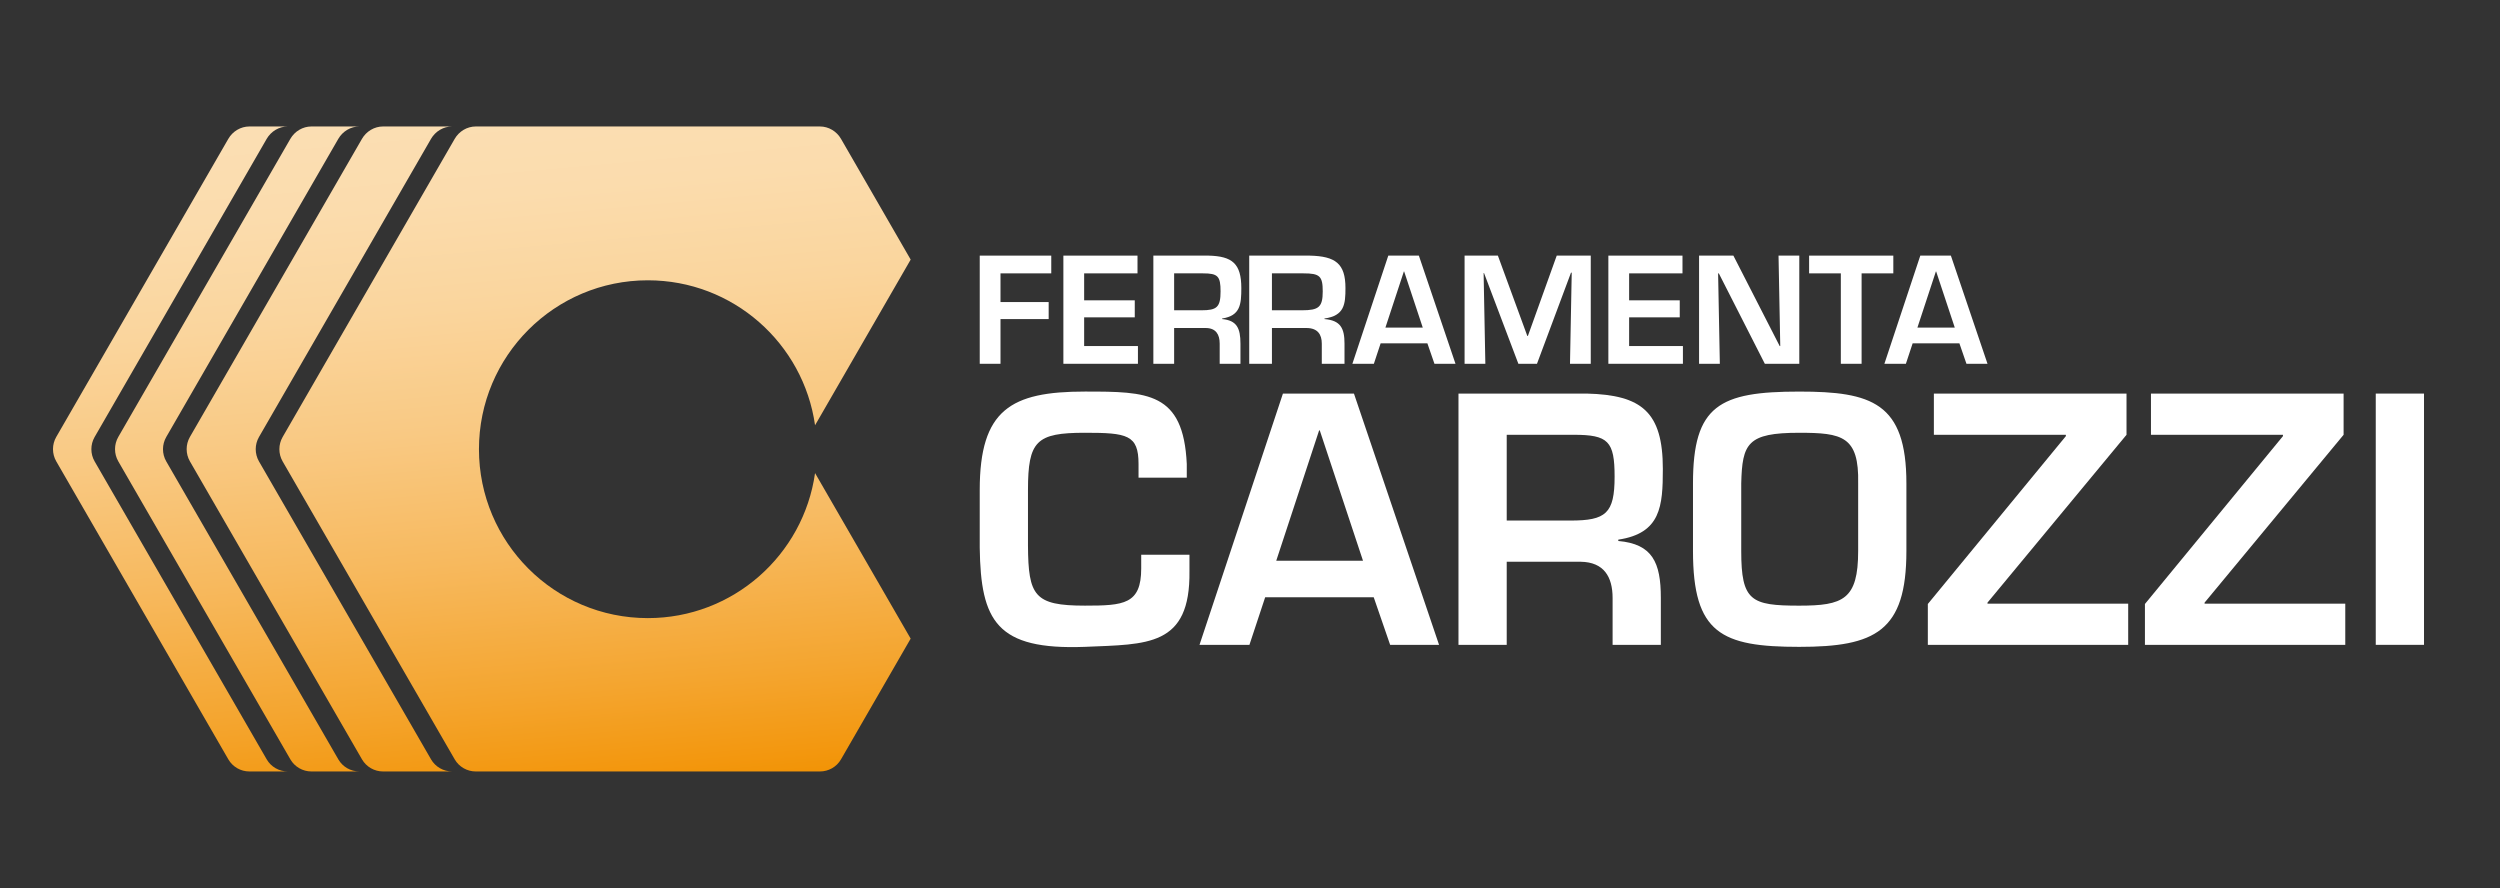
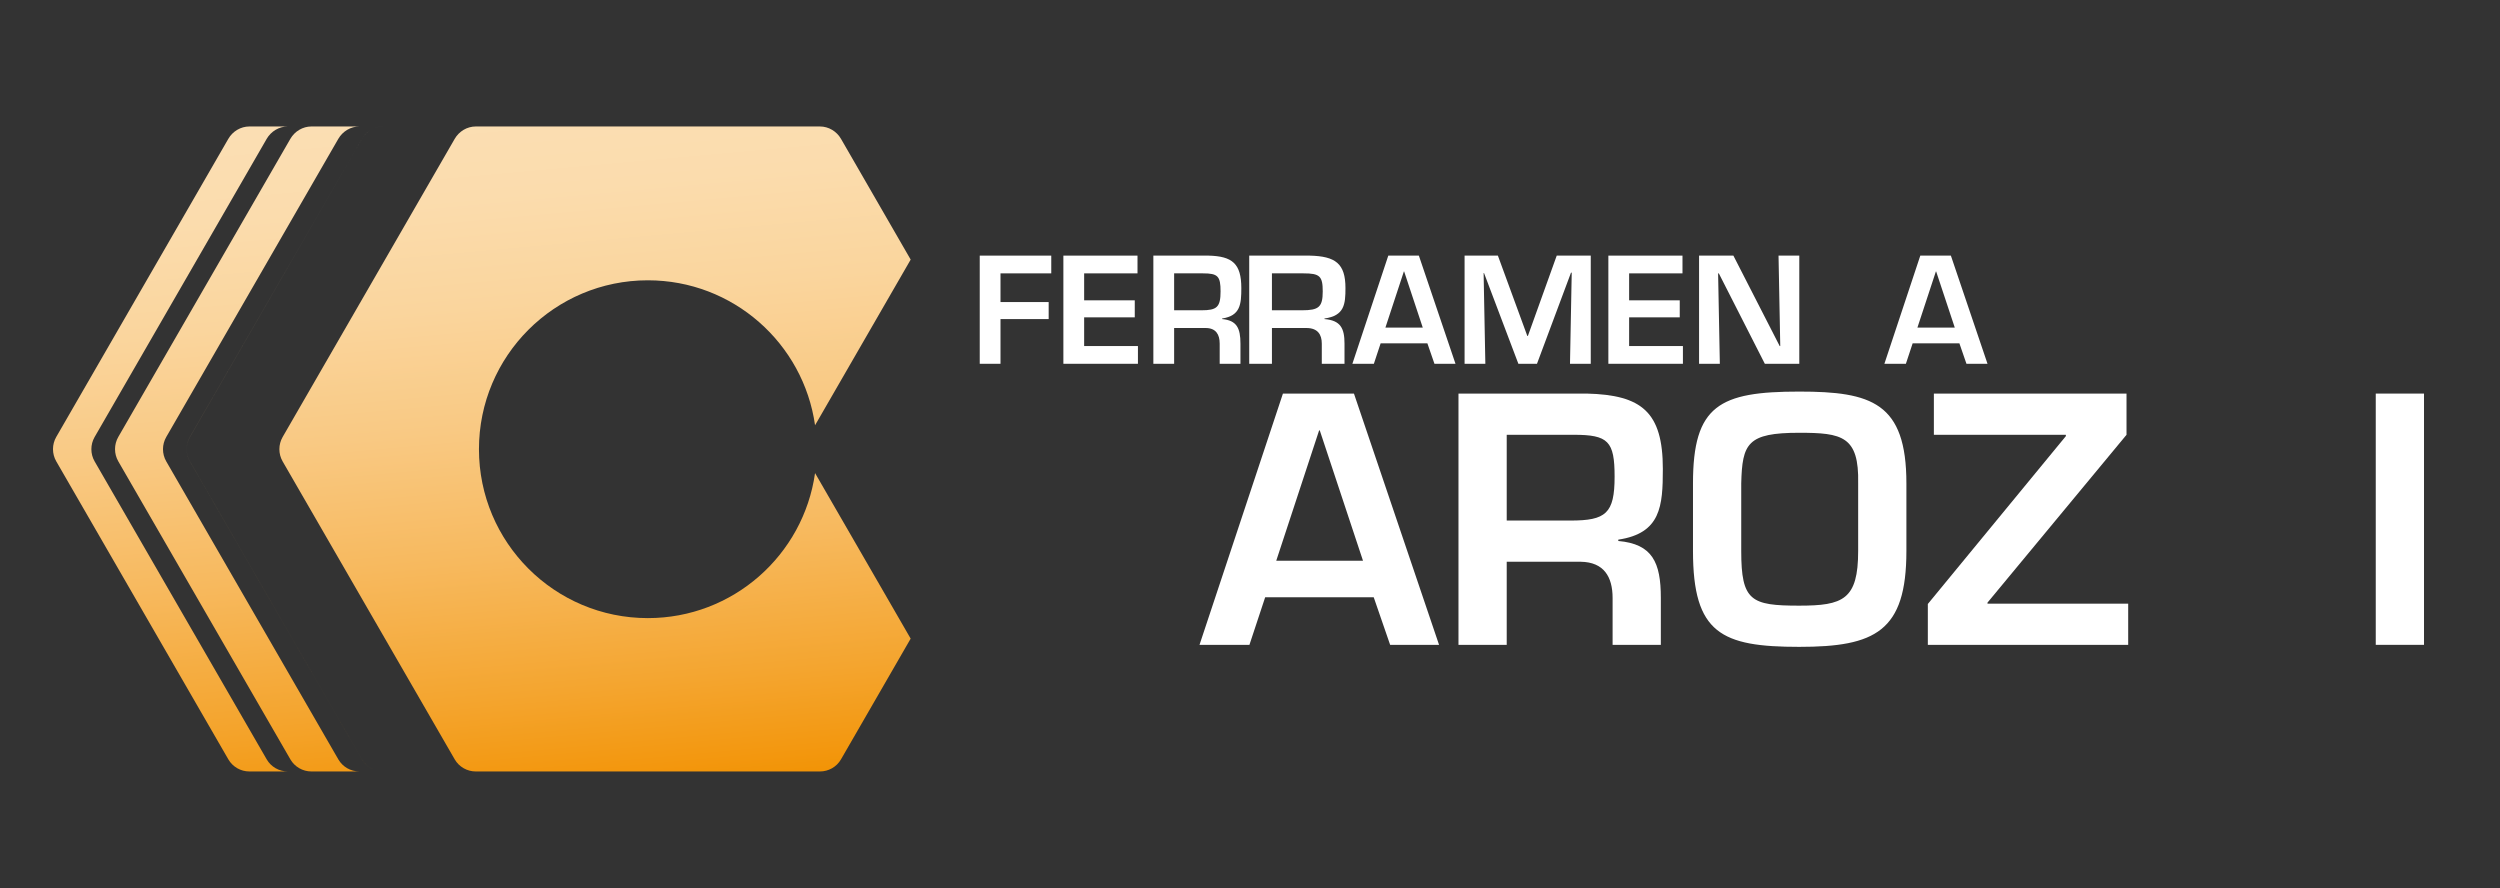
<svg xmlns="http://www.w3.org/2000/svg" xmlns:xlink="http://www.w3.org/1999/xlink" version="1.1" x="0px" y="0px" width="563px" height="200px" viewBox="-299.5 0 563 200" enable-background="new -299.5 0 563 200" xml:space="preserve">
  <rect x="-299.5" y="0" width="563" height="200" fill="#333333" stroke="none" />
  <g id="Layer_2" display="none">
    <rect x="-287.5" y="-38.5" display="inline" fill="#DD1919" width="953" height="349" />
  </g>
  <g id="Layer_1">
    <g id="Layer_1_1_" display="none">
      <polygon display="inline" fill="#244D25" points="163.809,75.876 124.956,75.876 124.956,31.006 141.007,28.237 141.007,63.321     163.809,62.263   " />
      <polygon display="inline" fill="#244D25" points="284.238,156.557 266.654,153.469 228.107,29.399 214.73,75.876 198.126,75.876     217.521,14.955 238.568,11.529   " />
      <polygon display="inline" fill="#244D25" points="231.402,147.322 215.67,144.563 240.057,67.86 247.553,91.991   " />
      <polygon display="inline" fill="#3D9745" points="32.884,189.35 14.788,194.043 75.048,4.611 94.253,8.075 115.821,75.876     99.192,75.876 84.098,28.417   " />
      <polygon display="inline" fill="#244D25" points="217.926,83.531 217.926,99.789 203.477,99.128 203.477,142.447 187.393,139.645     187.325,98.375 172.938,97.707 172.938,83.531   " />
      <polygon display="inline" fill="#244D25" points="99.771,112.738 99.771,83.531 115.822,83.531 115.822,127.186 76.975,120.424     76.975,83.531 93.029,83.531 93.029,112.025   " />
      <polygon display="inline" fill="#244D25" points="124.958,83.531 163.809,83.531 163.809,135.541 124.958,128.736   " />
      <polygon display="inline" fill="#244D25" points="203.477,17.449 203.477,34.244 188.988,35.833 188.988,75.876 172.941,75.876     172.941,37.661 158.459,39.174 158.459,25.221   " />
      <polygon display="inline" fill="#F0EFEE" points="141.007,96.231 147.756,96.545 147.756,117.785 141.007,117.07 141.007,97.053       " />
      <polygon display="inline" fill="#3D9745" points="56.452,104.678 77.543,171.199 62.147,175.078 48.187,130.641   " />
      <polygon display="inline" fill="#244D25" points="43.444,64.605 38.93,117.785 14.788,194.043 26.949,63.922   " />
      <polyline display="inline" fill="#244D25" points="240.12,67.803 256.091,67.179 284.234,156.557 266.654,153.469   " />
    </g>
    <polygon fill="#FFFFFF" points="-74.187,68.024 -63.341,68.024 -63.341,71.856 -74.187,71.856 -74.187,81.924 -78.864,81.924    -78.864,57.566 -62.756,57.566 -62.756,61.562 -74.187,61.562  " />
    <polygon fill="#FFFFFF" points="-55.351,67.634 -43.952,67.634 -43.952,71.467 -55.351,71.467 -55.351,77.93 -43.237,77.93    -43.237,81.924 -60.027,81.924 -60.027,57.566 -43.334,57.566 -43.334,61.562 -55.351,61.562  " />
    <g>
      <g>
        <g>
          <defs>
            <rect id="SVGID_1_" x="-309.677" y="8.878" width="578.179" height="184.224" />
          </defs>
          <clipPath id="SVGID_2_">
            <use xlink:href="#SVGID_1_" overflow="visible" />
          </clipPath>
          <path clip-path="url(#SVGID_2_)" fill="#FFFFFF" d="M-35.085,73.87v8.054h-4.679V57.566h12.438      c5.326,0.13,7.372,1.787,7.372,7.308c0,3.604-0.195,6.235-4.319,6.852v0.13c3.313,0.292,4.124,2.078,4.124,5.521v4.547h-4.676      v-4.547c0-2.046-0.845-3.475-3.085-3.507H-35.085L-35.085,73.87z M-28.915,69.875c3.441,0,4.287-0.682,4.287-4.254      c0-3.443-0.618-4.06-3.962-4.06h-6.495v8.313L-28.915,69.875L-28.915,69.875z" />
        </g>
      </g>
    </g>
    <g>
      <g>
        <defs>
          <rect id="SVGID_3_" x="-309.677" y="8.878" width="578.179" height="184.224" />
        </defs>
        <clipPath id="SVGID_4_">
          <use xlink:href="#SVGID_3_" overflow="visible" />
        </clipPath>
        <path clip-path="url(#SVGID_4_)" fill="#FFFFFF" d="M-13.06,73.87v8.054h-5.116V57.566h13.608     c5.828,0.13,8.065,1.787,8.065,7.308c0,3.604-0.214,6.235-4.726,6.852v0.13c3.625,0.292,4.512,2.078,4.512,5.521v4.547h-5.115     v-4.547c0-2.046-0.926-3.475-3.375-3.507H-13.06L-13.06,73.87z M-6.308,69.875c3.764,0,4.688-0.682,4.688-4.254     c0-3.443-0.674-4.06-4.334-4.06h-7.106v8.313L-6.308,69.875L-6.308,69.875z" />
      </g>
    </g>
    <g>
      <g>
        <g>
          <defs>
            <rect id="SVGID_5_" x="-309.677" y="8.878" width="578.179" height="184.224" />
          </defs>
          <clipPath id="SVGID_6_">
            <use xlink:href="#SVGID_5_" overflow="visible" />
          </clipPath>
          <path clip-path="url(#SVGID_6_)" fill="#FFFFFF" d="M11.421,77.313l-1.526,4.611H5.057l8.086-24.357h6.886l8.248,24.357h-4.739      l-1.593-4.611H11.421z M16.715,61.139H16.65l-4.155,12.633h8.41L16.715,61.139z" />
        </g>
      </g>
    </g>
    <g>
      <g>
        <defs>
          <rect id="SVGID_7_" x="-309.677" y="8.878" width="578.179" height="184.224" />
        </defs>
        <clipPath id="SVGID_8_">
          <use xlink:href="#SVGID_7_" overflow="visible" />
        </clipPath>
        <polygon clip-path="url(#SVGID_8_)" fill="#FFFFFF" points="46.627,81.924 42.438,81.924 34.707,61.497 34.609,61.497 35,81.924      30.323,81.924 30.323,57.566 37.824,57.566 44.451,75.655 44.581,75.655 51.075,57.566 58.739,57.566 58.739,81.924      54.063,81.924 54.453,61.399 54.291,61.399    " />
      </g>
    </g>
    <g>
      <g>
        <defs>
          <rect id="SVGID_9_" x="-309.677" y="8.878" width="578.179" height="184.224" />
        </defs>
        <clipPath id="SVGID_10_">
          <use xlink:href="#SVGID_9_" overflow="visible" />
        </clipPath>
        <polygon clip-path="url(#SVGID_10_)" fill="#FFFFFF" points="67.38,67.634 78.778,67.634 78.778,71.467 67.38,71.467      67.38,77.93 79.493,77.93 79.493,81.924 62.703,81.924 62.703,57.566 79.396,57.566 79.396,61.562 67.38,61.562    " />
      </g>
    </g>
    <g>
      <g>
        <g>
          <defs>
            <rect id="SVGID_11_" x="-309.677" y="8.878" width="578.179" height="184.224" />
          </defs>
          <clipPath id="SVGID_12_">
            <use xlink:href="#SVGID_11_" overflow="visible" />
          </clipPath>
          <polygon clip-path="url(#SVGID_12_)" fill="#FFFFFF" points="101.025,57.566 105.701,57.566 105.701,81.924 97.94,81.924       87.579,61.562 87.418,61.562 87.807,81.924 83.131,81.924 83.131,57.566 90.859,57.566 101.285,77.93 101.415,77.93     " />
        </g>
      </g>
    </g>
    <g>
      <g>
        <g>
          <defs>
            <rect id="SVGID_13_" x="-309.677" y="8.878" width="578.179" height="184.224" />
          </defs>
          <clipPath id="SVGID_14_">
            <use xlink:href="#SVGID_13_" overflow="visible" />
          </clipPath>
-           <polygon clip-path="url(#SVGID_14_)" fill="#FFFFFF" points="119.732,81.924 115.056,81.924 115.056,61.562 107.911,61.562       107.911,57.566 126.877,57.566 126.877,61.562 119.732,61.562     " />
        </g>
      </g>
    </g>
    <g>
      <g>
        <g>
          <defs>
            <rect id="SVGID_15_" x="-309.677" y="8.878" width="578.179" height="184.224" />
          </defs>
          <clipPath id="SVGID_16_">
            <use xlink:href="#SVGID_15_" overflow="visible" />
          </clipPath>
          <path clip-path="url(#SVGID_16_)" fill="#FFFFFF" d="M131.229,77.313l-1.524,4.611h-4.841l8.088-24.357h6.886l8.249,24.357      h-4.742l-1.591-4.611H131.229z M136.523,61.139h-0.063l-4.157,12.633h8.412L136.523,61.139z" />
        </g>
      </g>
    </g>
    <g>
      <g>
        <g>
          <defs>
-             <rect id="SVGID_17_" x="-309.677" y="8.878" width="578.179" height="184.224" />
-           </defs>
+             </defs>
          <clipPath id="SVGID_18_">
            <use xlink:href="#SVGID_17_" overflow="visible" />
          </clipPath>
          <path clip-path="url(#SVGID_18_)" fill="#FFFFFF" d="M-43.102,107.57v-3.092c0-6.564-2.563-7.019-12.069-7.019      C-66.114,97.461-68,99.272-68,110.363v12.523c0.076,11.315,1.433,13.504,12.827,13.504c8.751,0,12.674-0.303,12.674-8.375      v-3.094h10.865v3.697c0.226,17.051-9.509,16.445-23.54,17.051c-19.918,0.755-23.466-5.811-23.691-22.332v-12.979      c0-18.106,7.016-22.18,23.691-22.18c14.106,0,22.181,0.076,22.936,16.295v3.092h-10.864V107.57z" />
        </g>
      </g>
    </g>
    <g>
      <g>
        <g>
          <defs>
            <rect id="SVGID_19_" x="-309.677" y="8.878" width="578.179" height="184.224" />
          </defs>
          <clipPath id="SVGID_20_">
            <use xlink:href="#SVGID_19_" overflow="visible" />
          </clipPath>
          <path clip-path="url(#SVGID_20_)" fill="#FFFFFF" d="M-14.583,134.506l-3.545,10.715h-11.243l18.787-56.584H5.411l19.165,56.584      H13.56l-3.697-10.715H-14.583z M-2.285,96.933h-0.151l-9.655,29.348h19.54L-2.285,96.933z" />
        </g>
      </g>
    </g>
    <g>
      <g>
        <defs>
          <rect id="SVGID_21_" x="-309.677" y="8.878" width="578.179" height="184.224" />
        </defs>
        <clipPath id="SVGID_22_">
          <use xlink:href="#SVGID_21_" overflow="visible" />
        </clipPath>
        <path clip-path="url(#SVGID_22_)" fill="#FFFFFF" d="M39.813,126.508v18.713H28.95V88.634h28.896     c12.374,0.302,17.127,4.149,17.127,16.975c0,8.375-0.452,14.486-10.034,15.92v0.301c7.695,0.68,9.582,4.829,9.582,12.826v10.564     H63.657v-10.564c0-4.754-1.964-8.072-7.17-8.148H39.813z M54.149,117.229c7.997,0,9.959-1.584,9.959-9.883     c0-7.998-1.434-9.432-9.204-9.432H39.813v19.314H54.149L54.149,117.229z" />
      </g>
    </g>
    <g>
      <g>
        <g>
          <defs>
            <rect id="SVGID_23_" x="-309.677" y="8.878" width="578.179" height="184.224" />
          </defs>
          <clipPath id="SVGID_24_">
            <use xlink:href="#SVGID_23_" overflow="visible" />
          </clipPath>
          <path clip-path="url(#SVGID_24_)" fill="#FFFFFF" d="M129.821,108.854v15.242c0,18.106-7.016,21.576-24.143,21.576      c-17.504,0-23.917-3.018-23.917-21.576v-15.242c0-17.579,5.96-20.67,23.917-20.67      C121.976,88.181,129.821,90.671,129.821,108.854 M92.626,108.854v15.242c0,11.24,2.188,12.297,13.053,12.297      c9.884,0,13.279-1.356,13.279-12.297v-15.242c0.226-10.638-3.622-11.392-13.279-11.392      C93.984,97.461,92.853,99.875,92.626,108.854" />
        </g>
      </g>
    </g>
    <g>
      <g>
        <g>
          <defs>
            <rect id="SVGID_25_" x="-309.677" y="8.878" width="578.179" height="184.224" />
          </defs>
          <clipPath id="SVGID_26_">
            <use xlink:href="#SVGID_25_" overflow="visible" />
          </clipPath>
          <polygon clip-path="url(#SVGID_26_)" fill="#FFFFFF" points="179.391,97.914 148.08,135.713 148.08,135.939 179.769,135.939       179.769,145.221 134.649,145.221 134.649,136.016 165.734,98.215 165.734,97.914 136.008,97.914 136.008,88.634 179.391,88.634           " />
        </g>
      </g>
    </g>
    <g>
      <g>
        <g>
          <defs>
-             <rect id="SVGID_27_" x="-309.677" y="8.878" width="578.179" height="184.224" />
-           </defs>
+             </defs>
          <clipPath id="SVGID_28_">
            <use xlink:href="#SVGID_27_" overflow="visible" />
          </clipPath>
          <polygon clip-path="url(#SVGID_28_)" fill="#FFFFFF" points="228.279,97.914 196.969,135.713 196.969,135.939 228.656,135.939       228.656,145.221 183.538,145.221 183.538,136.016 214.622,98.215 214.622,97.914 184.897,97.914 184.897,88.634 228.279,88.634           " />
        </g>
      </g>
    </g>
    <g>
      <g>
        <defs>
          <rect id="SVGID_29_" x="-309.677" y="8.878" width="578.179" height="184.224" />
        </defs>
        <clipPath id="SVGID_30_">
          <use xlink:href="#SVGID_29_" overflow="visible" />
        </clipPath>
        <rect x="235.521" y="88.634" clip-path="url(#SVGID_30_)" fill="#FFFFFF" width="10.865" height="56.584" />
      </g>
    </g>
    <g>
      <g>
        <g>
          <g>
            <defs>
-               <path id="SVGID_31_" d="M-243.336,28.481c-1.95,0-3.771,1.091-4.745,2.785l-38.752,67.136c-0.976,1.691-0.976,3.799,0,5.491        l38.752,67.11c0.976,1.692,2.794,2.731,4.745,2.731h8.641c-1.951,0-3.769-1.034-4.745-2.729l-38.752-67.103        c-0.974-1.688-0.974-3.793,0-5.484l38.752-67.152c0.978-1.693,2.794-2.787,4.745-2.787L-243.336,28.481L-243.336,28.481z         M-229.367,28.481c-1.951,0-3.771,1.091-4.744,2.785l-38.753,67.136c-0.974,1.691-0.974,3.799,0,5.491l38.753,67.11        c0.975,1.692,2.793,2.731,4.744,2.731h10.801c-1.951,0-3.769-1.034-4.745-2.729l-38.752-67.103        c-0.975-1.688-0.975-3.793,0-5.484l38.752-67.152c0.978-1.693,2.794-2.787,4.745-2.787L-229.367,28.481L-229.367,28.481z         M-213.237,28.481c-1.951,0-3.769,1.091-4.745,2.785l-38.752,67.136c-0.974,1.691-0.974,3.799,0,5.491l38.752,67.11        c0.978,1.692,2.794,2.731,4.745,2.731h15.553c-1.948,0-3.769-1.034-4.745-2.729l-38.752-67.103        c-0.974-1.688-0.974-3.793,0-5.484l38.752-67.152c0.978-1.693,2.794-2.787,4.745-2.787L-213.237,28.481L-213.237,28.481z         M-192.355,28.481c-1.951,0-3.77,1.093-4.745,2.787l-38.753,67.152c-0.974,1.691-0.974,3.797,0,5.486l38.753,67.101        c0.977,1.692,2.794,2.728,4.745,2.728h77.502c1.951,0,3.771-1.031,4.744-2.727l15.691-27.188l-21.532-37.279        c-2.612,18.46-18.472,32.658-37.653,32.658c-21.008,0-38.036-17.031-38.036-38.037c0-21.006,17.028-38.038,38.036-38.038        c19.179,0,35.035,14.189,37.653,32.644l21.534-37.307l-15.692-27.195c-0.975-1.693-2.793-2.785-4.744-2.785H-192.355        L-192.355,28.481z" />
+               <path id="SVGID_31_" d="M-243.336,28.481c-1.95,0-3.771,1.091-4.745,2.785l-38.752,67.136c-0.976,1.691-0.976,3.799,0,5.491        l38.752,67.11c0.976,1.692,2.794,2.731,4.745,2.731h8.641c-1.951,0-3.769-1.034-4.745-2.729l-38.752-67.103        c-0.974-1.688-0.974-3.793,0-5.484l38.752-67.152c0.978-1.693,2.794-2.787,4.745-2.787L-243.336,28.481L-243.336,28.481z         M-229.367,28.481c-1.951,0-3.771,1.091-4.744,2.785l-38.753,67.136c-0.974,1.691-0.974,3.799,0,5.491l38.753,67.11        c0.975,1.692,2.793,2.731,4.744,2.731h10.801c-1.951,0-3.769-1.034-4.745-2.729l-38.752-67.103        c-0.975-1.688-0.975-3.793,0-5.484l38.752-67.152c0.978-1.693,2.794-2.787,4.745-2.787L-229.367,28.481L-229.367,28.481z         M-213.237,28.481c-1.951,0-3.769,1.091-4.745,2.785l-38.752,67.136c-0.974,1.691-0.974,3.799,0,5.491l38.752,67.11        c0.978,1.692,2.794,2.731,4.745,2.731c-1.948,0-3.769-1.034-4.745-2.729l-38.752-67.103        c-0.974-1.688-0.974-3.793,0-5.484l38.752-67.152c0.978-1.693,2.794-2.787,4.745-2.787L-213.237,28.481L-213.237,28.481z         M-192.355,28.481c-1.951,0-3.77,1.093-4.745,2.787l-38.753,67.152c-0.974,1.691-0.974,3.797,0,5.486l38.753,67.101        c0.977,1.692,2.794,2.728,4.745,2.728h77.502c1.951,0,3.771-1.031,4.744-2.727l15.691-27.188l-21.532-37.279        c-2.612,18.46-18.472,32.658-37.653,32.658c-21.008,0-38.036-17.031-38.036-38.037c0-21.006,17.028-38.038,38.036-38.038        c19.179,0,35.035,14.189,37.653,32.644l21.534-37.307l-15.692-27.195c-0.975-1.693-2.793-2.785-4.744-2.785H-192.355        L-192.355,28.481z" />
            </defs>
            <clipPath id="SVGID_32_">
              <use xlink:href="#SVGID_31_" overflow="visible" />
            </clipPath>
            <linearGradient id="SVGID_33_" gradientUnits="userSpaceOnUse" x1="-52.403" y1="-580.665" x2="-52.166" y2="-580.665" gradientTransform="matrix(-51.464 -653.905 653.905 -51.464 376818.094 -63970.48)">
              <stop offset="0" style="stop-color:#F29100" />
              <stop offset="0.169" style="stop-color:#F4A52F" />
              <stop offset="0.365" style="stop-color:#F7B95E" />
              <stop offset="0.553" style="stop-color:#F9C983" />
              <stop offset="0.726" style="stop-color:#FAD59D" />
              <stop offset="0.88" style="stop-color:#FBDCAD" />
              <stop offset="1" style="stop-color:#FBDEB3" />
            </linearGradient>
            <polygon clip-path="url(#SVGID_32_)" fill="url(#SVGID_33_)" points="-286.616,188.859 -299.168,29.375 -95.607,13.354        -83.055,172.84      " />
          </g>
        </g>
      </g>
    </g>
    <g id="Layer_3" display="none">
	</g>
  </g>
</svg>